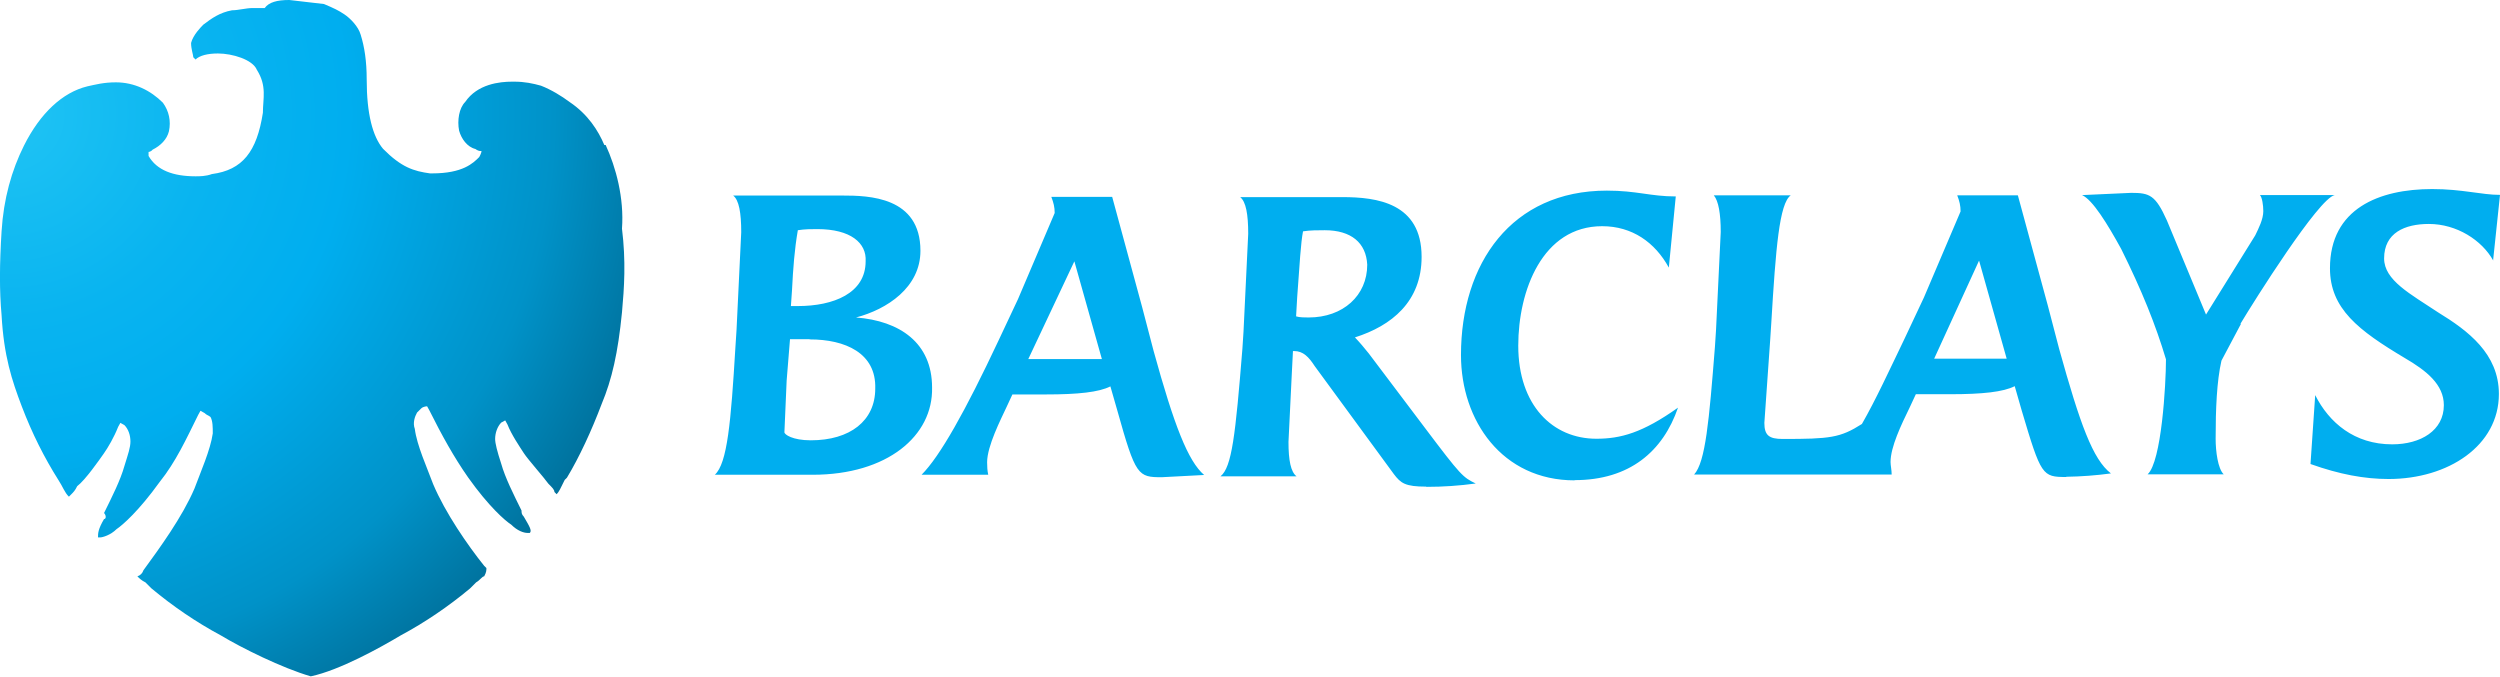
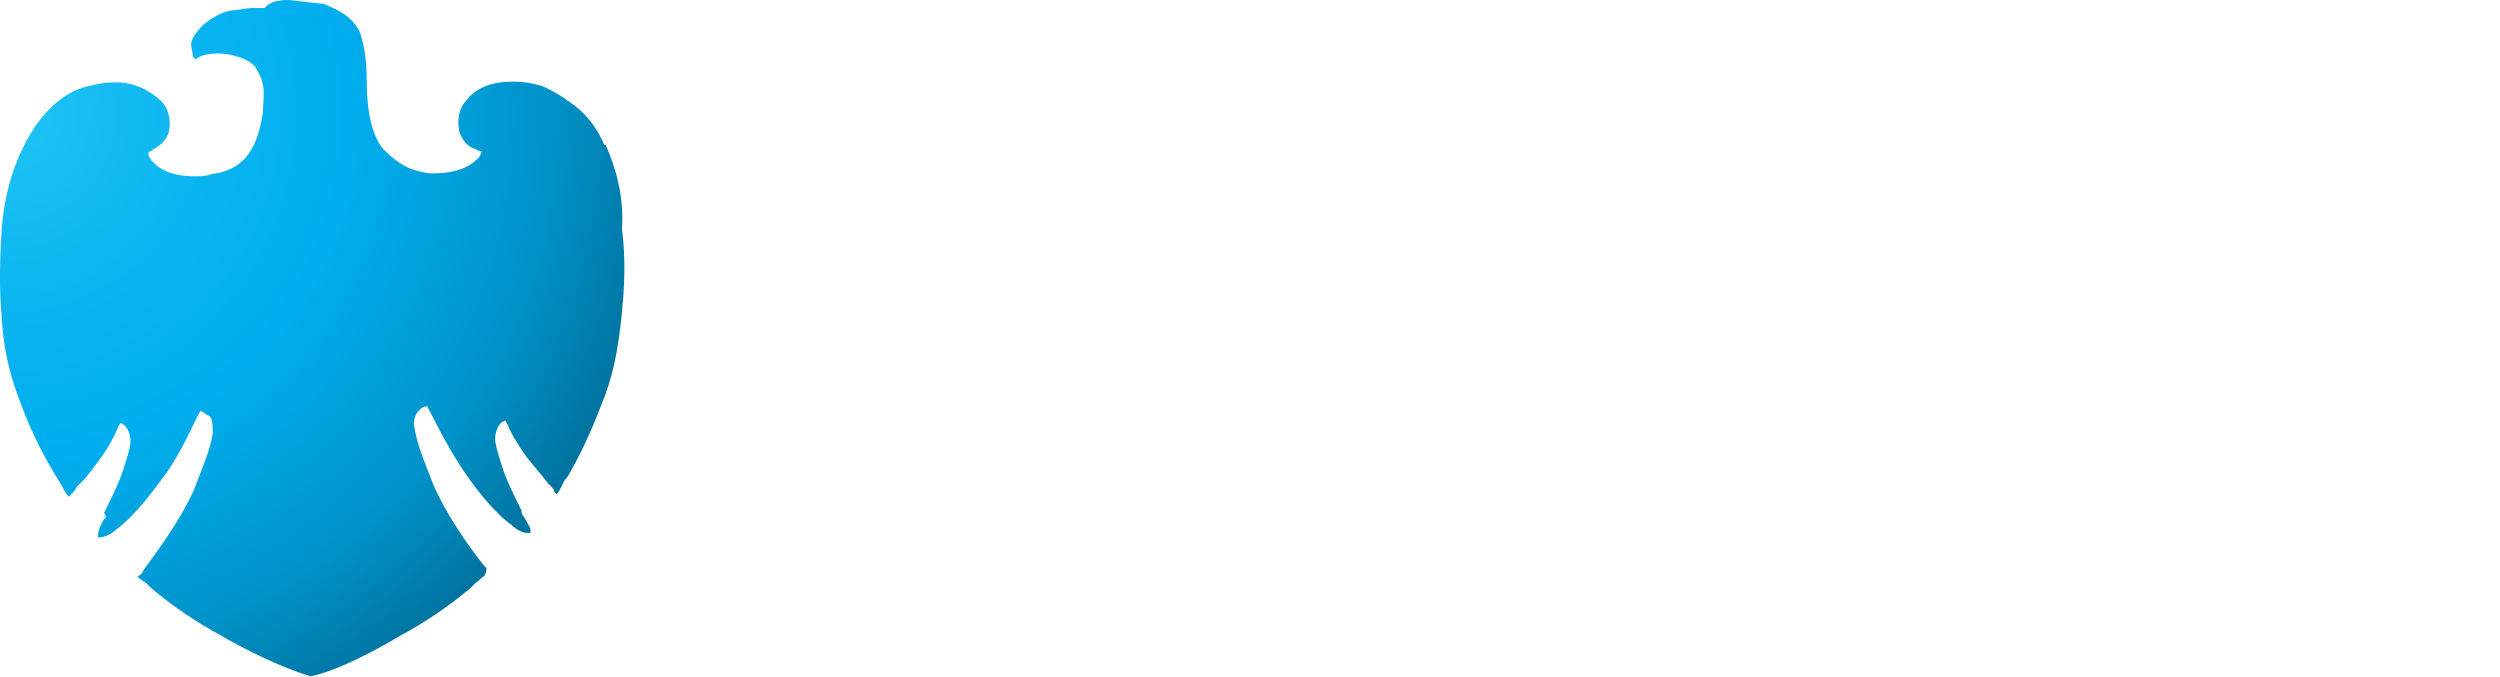
<svg xmlns="http://www.w3.org/2000/svg" id="Layer_1" data-name="Layer 1" viewBox="0 0 111.74 30.24">
  <defs>
    <style> .cls-1 { fill: #00aeef; } .cls-1, .cls-2 { stroke-width: 0px; } .cls-2 { fill: url(#radial-gradient); } </style>
    <radialGradient id="radial-gradient" cx="-1069.21" cy="574.16" fx="-1069.21" fy="574.16" r=".47" gradientTransform="translate(69712.69 37440.27) scale(65.2 -65.2)" gradientUnits="userSpaceOnUse">
      <stop offset="0" stop-color="#20c4f4" />
      <stop offset=".3" stop-color="#09b4f0" />
      <stop offset=".5" stop-color="#00aeef" />
      <stop offset=".8" stop-color="#0092c8" />
      <stop offset="1" stop-color="#006e98" />
    </radialGradient>
  </defs>
-   <path class="cls-1" d="M36.32,21.22h-4.37c.56-.51.72-2.36.92-5.7l.05-.77.21-4.37c0-.87-.1-1.44-.36-1.64h4.88c1.18,0,3.49.05,3.49,2.47,0,1.64-1.5,2.62-2.88,2.98,1.95.15,3.4,1.13,3.4,3.13.05,2.16-2,3.9-5.34,3.9M36.18,15.16h-.87l-.15,1.85-.1,2.31c0,.1.36.36,1.18.36,1.75,0,2.88-.87,2.88-2.31.05-1.59-1.34-2.2-2.93-2.2M36.53,10.24c-.26,0-.56,0-.87.05-.15.87-.21,1.69-.26,2.67l-.05.72h.31c1.59,0,3.03-.57,3.03-2,.05-.82-.67-1.44-2.16-1.44M51.94,21.33c-1.08,0-1.18-.05-2-2.98l-.31-1.08c-.51.26-1.44.36-2.88.36h-1.5l-.26.56c-.26.56-.87,1.75-.87,2.47,0,.19.01.38.05.56h-2.98c.82-.82,1.95-2.83,3.44-6l.87-1.85,1.64-3.85c0-.26-.05-.46-.15-.72h2.72l1.34,4.93.51,1.95c.92,3.34,1.54,4.93,2.26,5.55l-1.9.1M48.02,11.68l-2.06,4.37h3.29l-1.23-4.37M63.74,21.75c-.93,0-1.13-.15-1.44-.56l-3.54-4.83c-.26-.4-.51-.67-.92-.67h-.05l-.05.98-.15,3.08c0,.82.1,1.34.36,1.54h-3.4c.51-.4.67-1.85.98-5.7l.05-.77.21-4.37c0-.87-.1-1.44-.36-1.64h4.57c1.54,0,3.54.26,3.54,2.67,0,2-1.34,3.08-2.98,3.6.22.23.42.47.62.72l2.52,3.34c1.59,2.11,1.69,2.2,2.26,2.47-.73.1-1.46.15-2.2.15M59.22,10.29c-.31,0-.67,0-.98.05-.1.51-.15,1.44-.26,2.93l-.05.87c.15.05.4.05.56.05,1.54,0,2.62-.98,2.62-2.36-.05-.98-.72-1.54-1.9-1.54M70.38,21.47c-3.24,0-5.08-2.67-5.08-5.6,0-4.1,2.26-7.35,6.52-7.35,1.34,0,1.95.26,3.08.26l-.31,3.18c-.62-1.13-1.64-1.85-2.98-1.85-2.67,0-3.75,2.88-3.75,5.34,0,2.67,1.54,4.16,3.49,4.16,1.08,0,2.06-.26,3.65-1.39-.67,1.95-2.16,3.24-4.62,3.24M92.36,21.32c-1.08,0-1.13-.05-2-2.98l-.31-1.08c-.51.26-1.44.36-2.88.36h-1.54l-.26.56c-.4.82-.87,1.8-.87,2.47,0,.15.05.36.05.56h-8.83c.51-.56.67-2.41.93-5.7l.05-.77.21-4.37c0-.82-.1-1.39-.31-1.64h3.44c-.51.36-.67,2.36-.87,5.7l-.05.77-.26,3.7c0,.56.21.72.82.72,2.11,0,2.57-.05,3.54-.67.62-1.08,1.23-2.41,1.9-3.8l.87-1.85,1.64-3.85c0-.26-.05-.46-.15-.72h2.71l1.34,4.93.51,1.95c.93,3.34,1.5,4.93,2.31,5.55-.66.09-1.33.14-2,.15M88.45,11.66l-2,4.37h3.24l-1.23-4.37M100.16,14.48l-.87,1.64c-.21.92-.26,2.16-.26,3.49,0,.56.1,1.34.36,1.59h-3.4c.62-.56.82-4.01.82-5.14-.46-1.54-1.08-3.08-2-4.93-.62-1.13-1.28-2.2-1.75-2.41l2.2-.1c.82,0,1.08.1,1.59,1.23l1.75,4.21,2.2-3.54c.15-.31.36-.72.36-1.08,0-.26-.05-.62-.15-.72h3.34c-.72.15-3.6,4.73-4.21,5.75M111.44,11.65c-.51-.92-1.64-1.64-2.88-1.64-1.08,0-2,.4-2,1.54,0,.98,1.18,1.59,2.41,2.41,1.34.82,2.72,1.85,2.72,3.65,0,2.31-2.26,3.8-4.93,3.8-1.08,0-2.2-.21-3.49-.67l.21-3.08c.62,1.23,1.75,2.2,3.44,2.2,1.28,0,2.31-.62,2.31-1.75,0-.92-.77-1.54-1.75-2.11-2.06-1.23-3.34-2.2-3.34-4.01,0-2.67,2.2-3.54,4.57-3.54,1.34,0,2.2.26,3.03.26l-.31,2.94Z" />
  <path class="cls-2" d="M27.01,6.48c-.27-.64-.73-1.37-1.55-1.92-.36-.27-.82-.55-1.28-.73-.36-.1-.73-.18-1.19-.18h-.1c-.55,0-1.55.1-2.1.91-.27.27-.36.82-.27,1.28.1.36.36.73.73.82.08.06.17.1.27.09,0,.1-.1.27-.1.27-.27.27-.73.73-2.1.73h-.1c-.73-.1-1.28-.27-2.1-1.1-.46-.55-.73-1.55-.73-3.1,0-.82-.1-1.46-.27-2-.1-.36-.46-.73-.73-.91s-.46-.27-.91-.46l-1.55-.18c-.55,0-.91.1-1.1.36h-.55c-.27,0-.64.1-.91.1-.55.1-.91.36-1.28.64-.1.1-.46.46-.55.82,0,.27.1.55.1.64l.1.1c.18-.18.55-.27,1-.27.64,0,1.55.27,1.74.73.46.73.27,1.28.27,1.92-.27,1.74-.91,2.56-2.28,2.74-.27.1-.55.1-.73.1-1,0-1.73-.27-2.1-.91v-.18s.1,0,.18-.1c.36-.18.64-.46.73-.82.1-.46,0-.91-.27-1.28-.55-.55-1.28-.91-2.1-.91-.55,0-.91.1-1.28.18-1.1.27-2.1,1.19-2.83,2.65-.55,1.1-.91,2.37-1,3.83S-.03,12.98.07,14.08c.1,1.83.46,2.92.91,4.1s1,2.28,1.64,3.29c.18.27.27.55.46.73l.1-.1c.1-.1.18-.18.27-.37.36-.27,1-1.19,1.19-1.46s.46-.73.64-1.19l.1-.18.18.1c.18.18.27.46.27.73s-.1.55-.27,1.1c-.18.64-.55,1.37-.91,2.1.1.1.1.27,0,.27-.27.46-.27.64-.27.82h.1c.1,0,.46-.1.73-.37.27-.18,1-.82,1.92-2.1.73-.91,1.19-1.92,1.73-3.01l.1-.18.18.1c.1.1.18.1.27.18.1.18.1.46.1.73-.1.73-.55,1.74-.82,2.47-.55,1.28-1.55,2.65-2.28,3.65-.04.13-.14.23-.27.27.1.1.18.18.36.27l.27.27c.96.8,2,1.51,3.1,2.1.91.55,2.74,1.46,4.02,1.83,1.28-.27,3.1-1.28,4.02-1.83,1.1-.59,2.14-1.3,3.1-2.1l.27-.27c.18-.1.27-.27.36-.27.1-.18.1-.27.1-.37l-.1-.1c-.73-.91-1.74-2.37-2.28-3.65-.27-.73-.73-1.74-.82-2.47-.1-.27,0-.55.1-.73l.18-.18c.1-.1.27-.1.27-.1l.1.18c.55,1.1,1.1,2.1,1.74,3.01.91,1.28,1.64,1.92,1.92,2.1.27.27.55.37.73.37h.1c.1-.1,0-.27-.27-.73-.1-.1-.1-.18-.1-.27-.36-.73-.73-1.46-.91-2.1-.18-.55-.27-.91-.27-1.1,0-.27.1-.55.27-.73l.18-.1.1.18c.18.46.55,1,.73,1.28s.91,1.1,1.1,1.37c.18.18.27.27.27.37l.1.1c.1-.1.18-.27.36-.64l.1-.1c.55-.91,1.1-2.1,1.55-3.29.46-1.1.73-2.28.91-4.1.1-1.1.18-2.28,0-3.74.1-1.37-.27-2.74-.73-3.74h-.08Z" />
</svg>